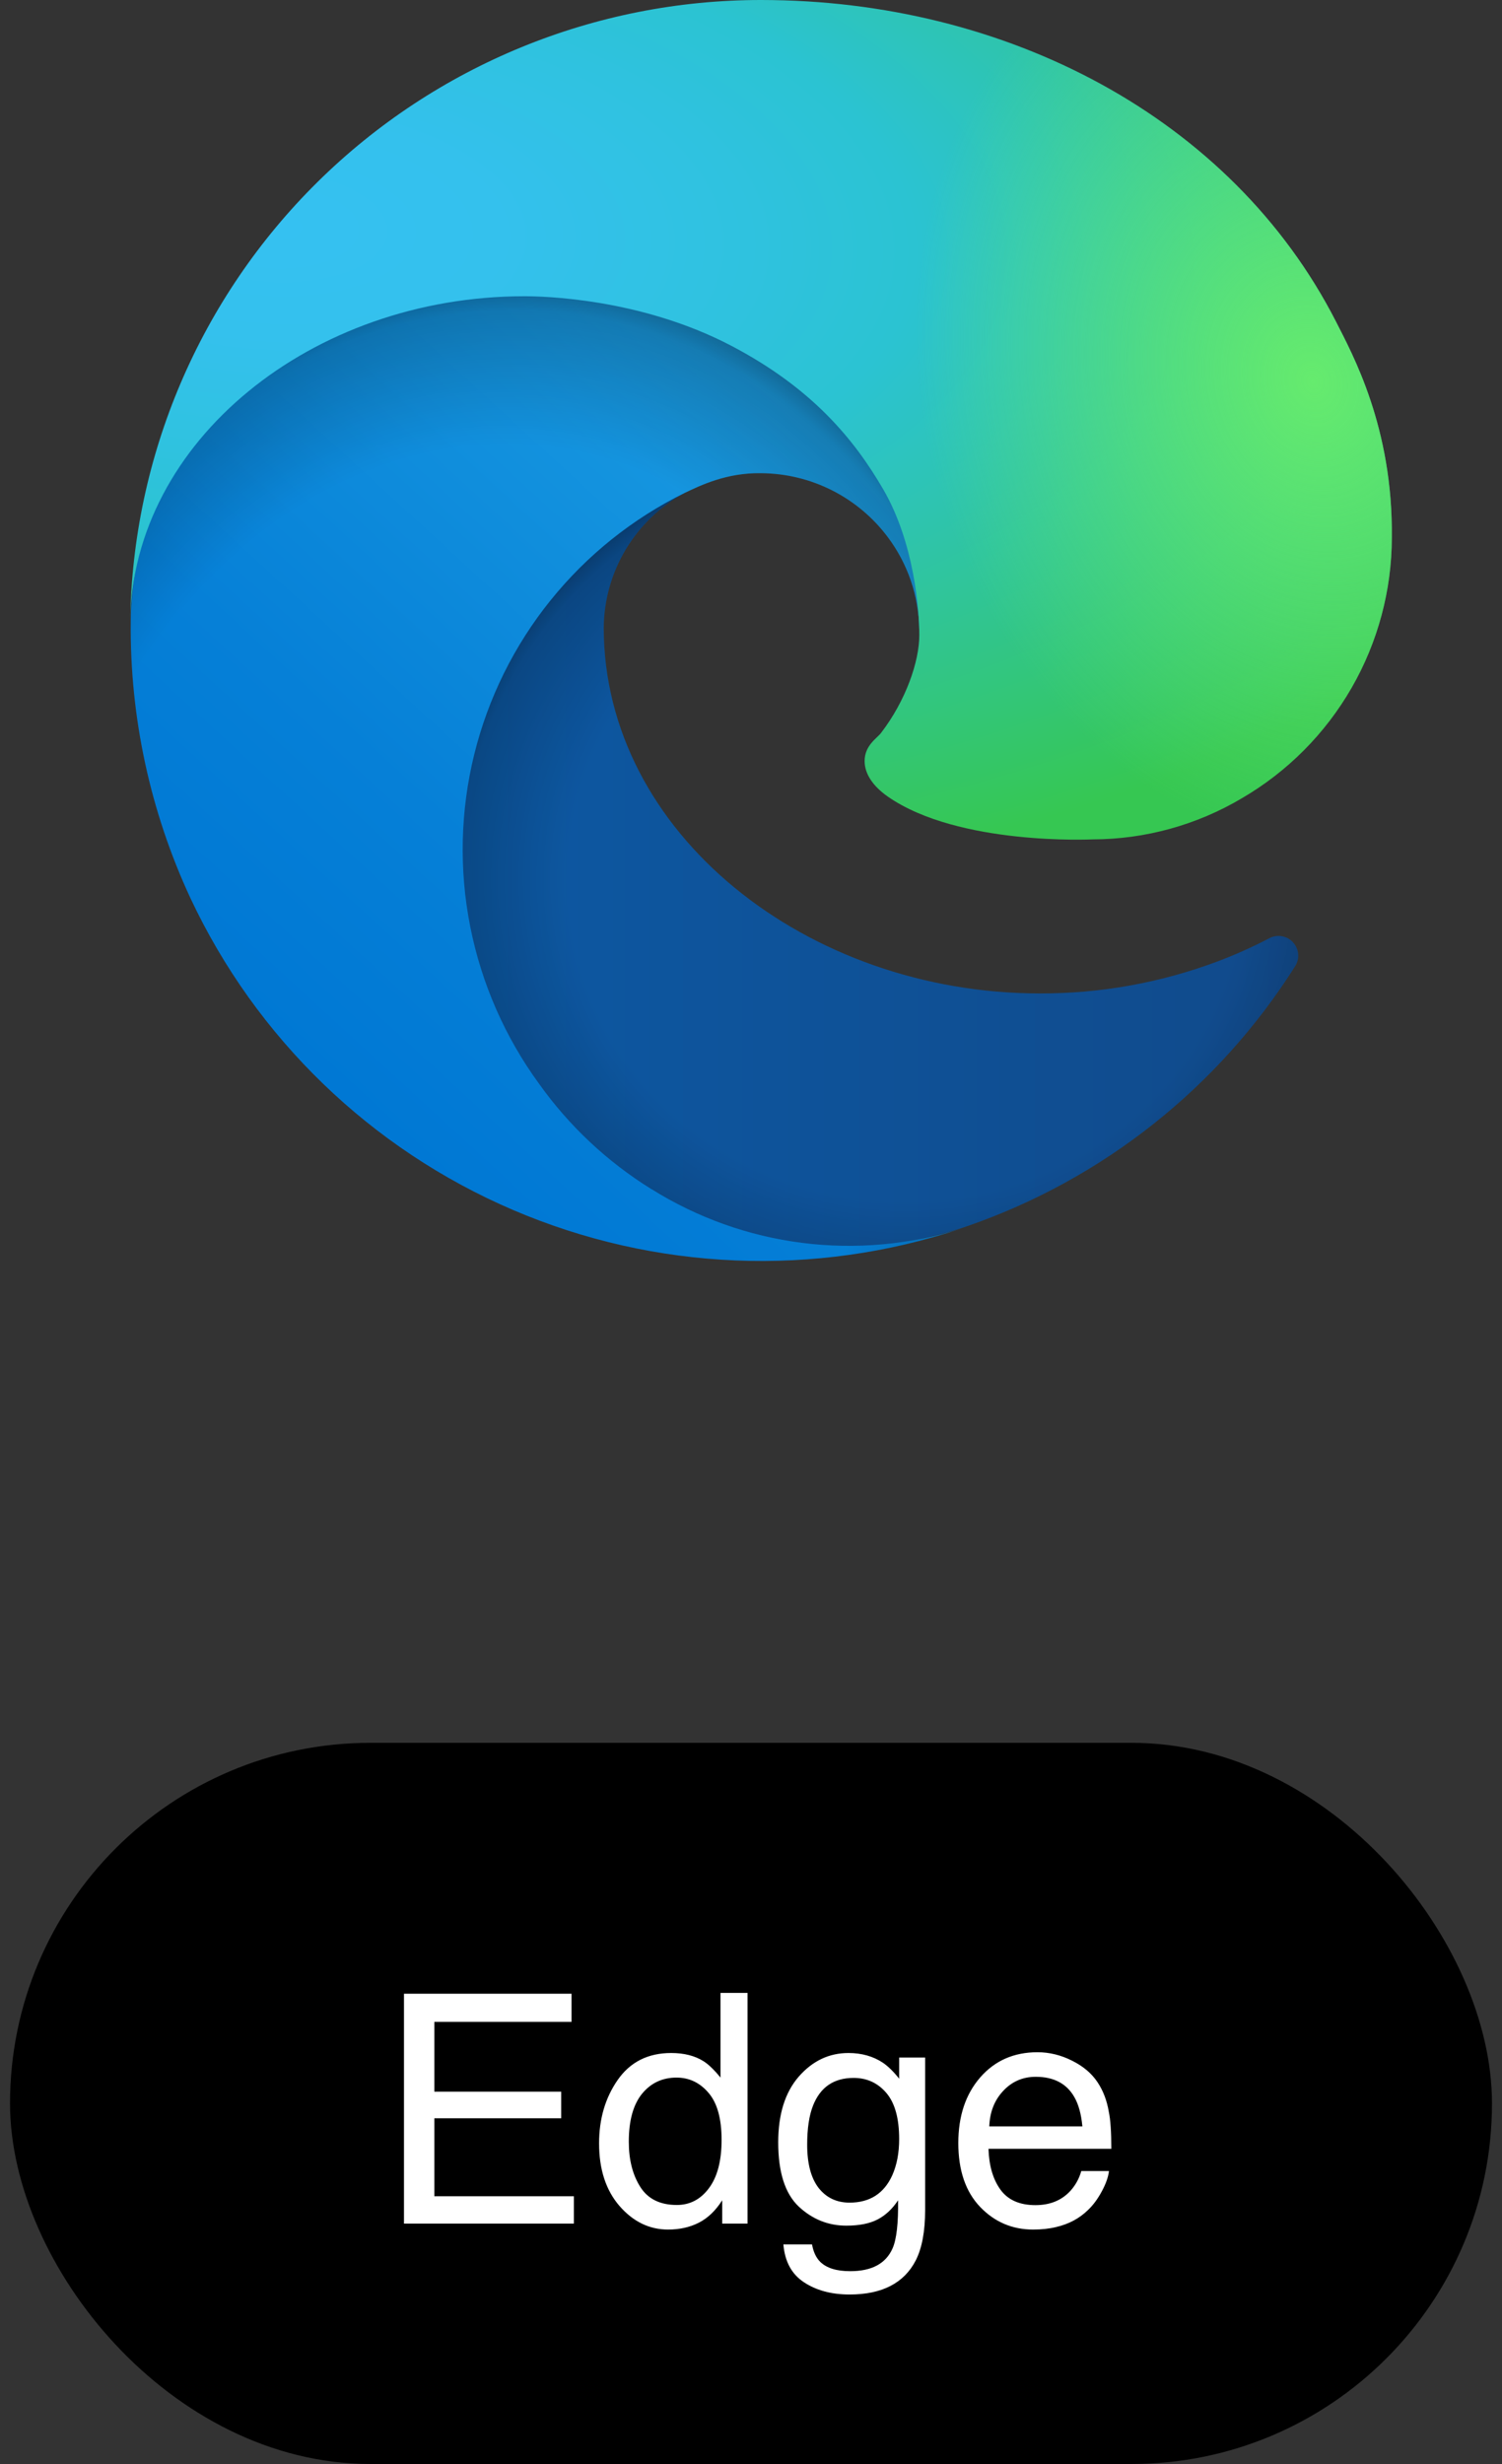
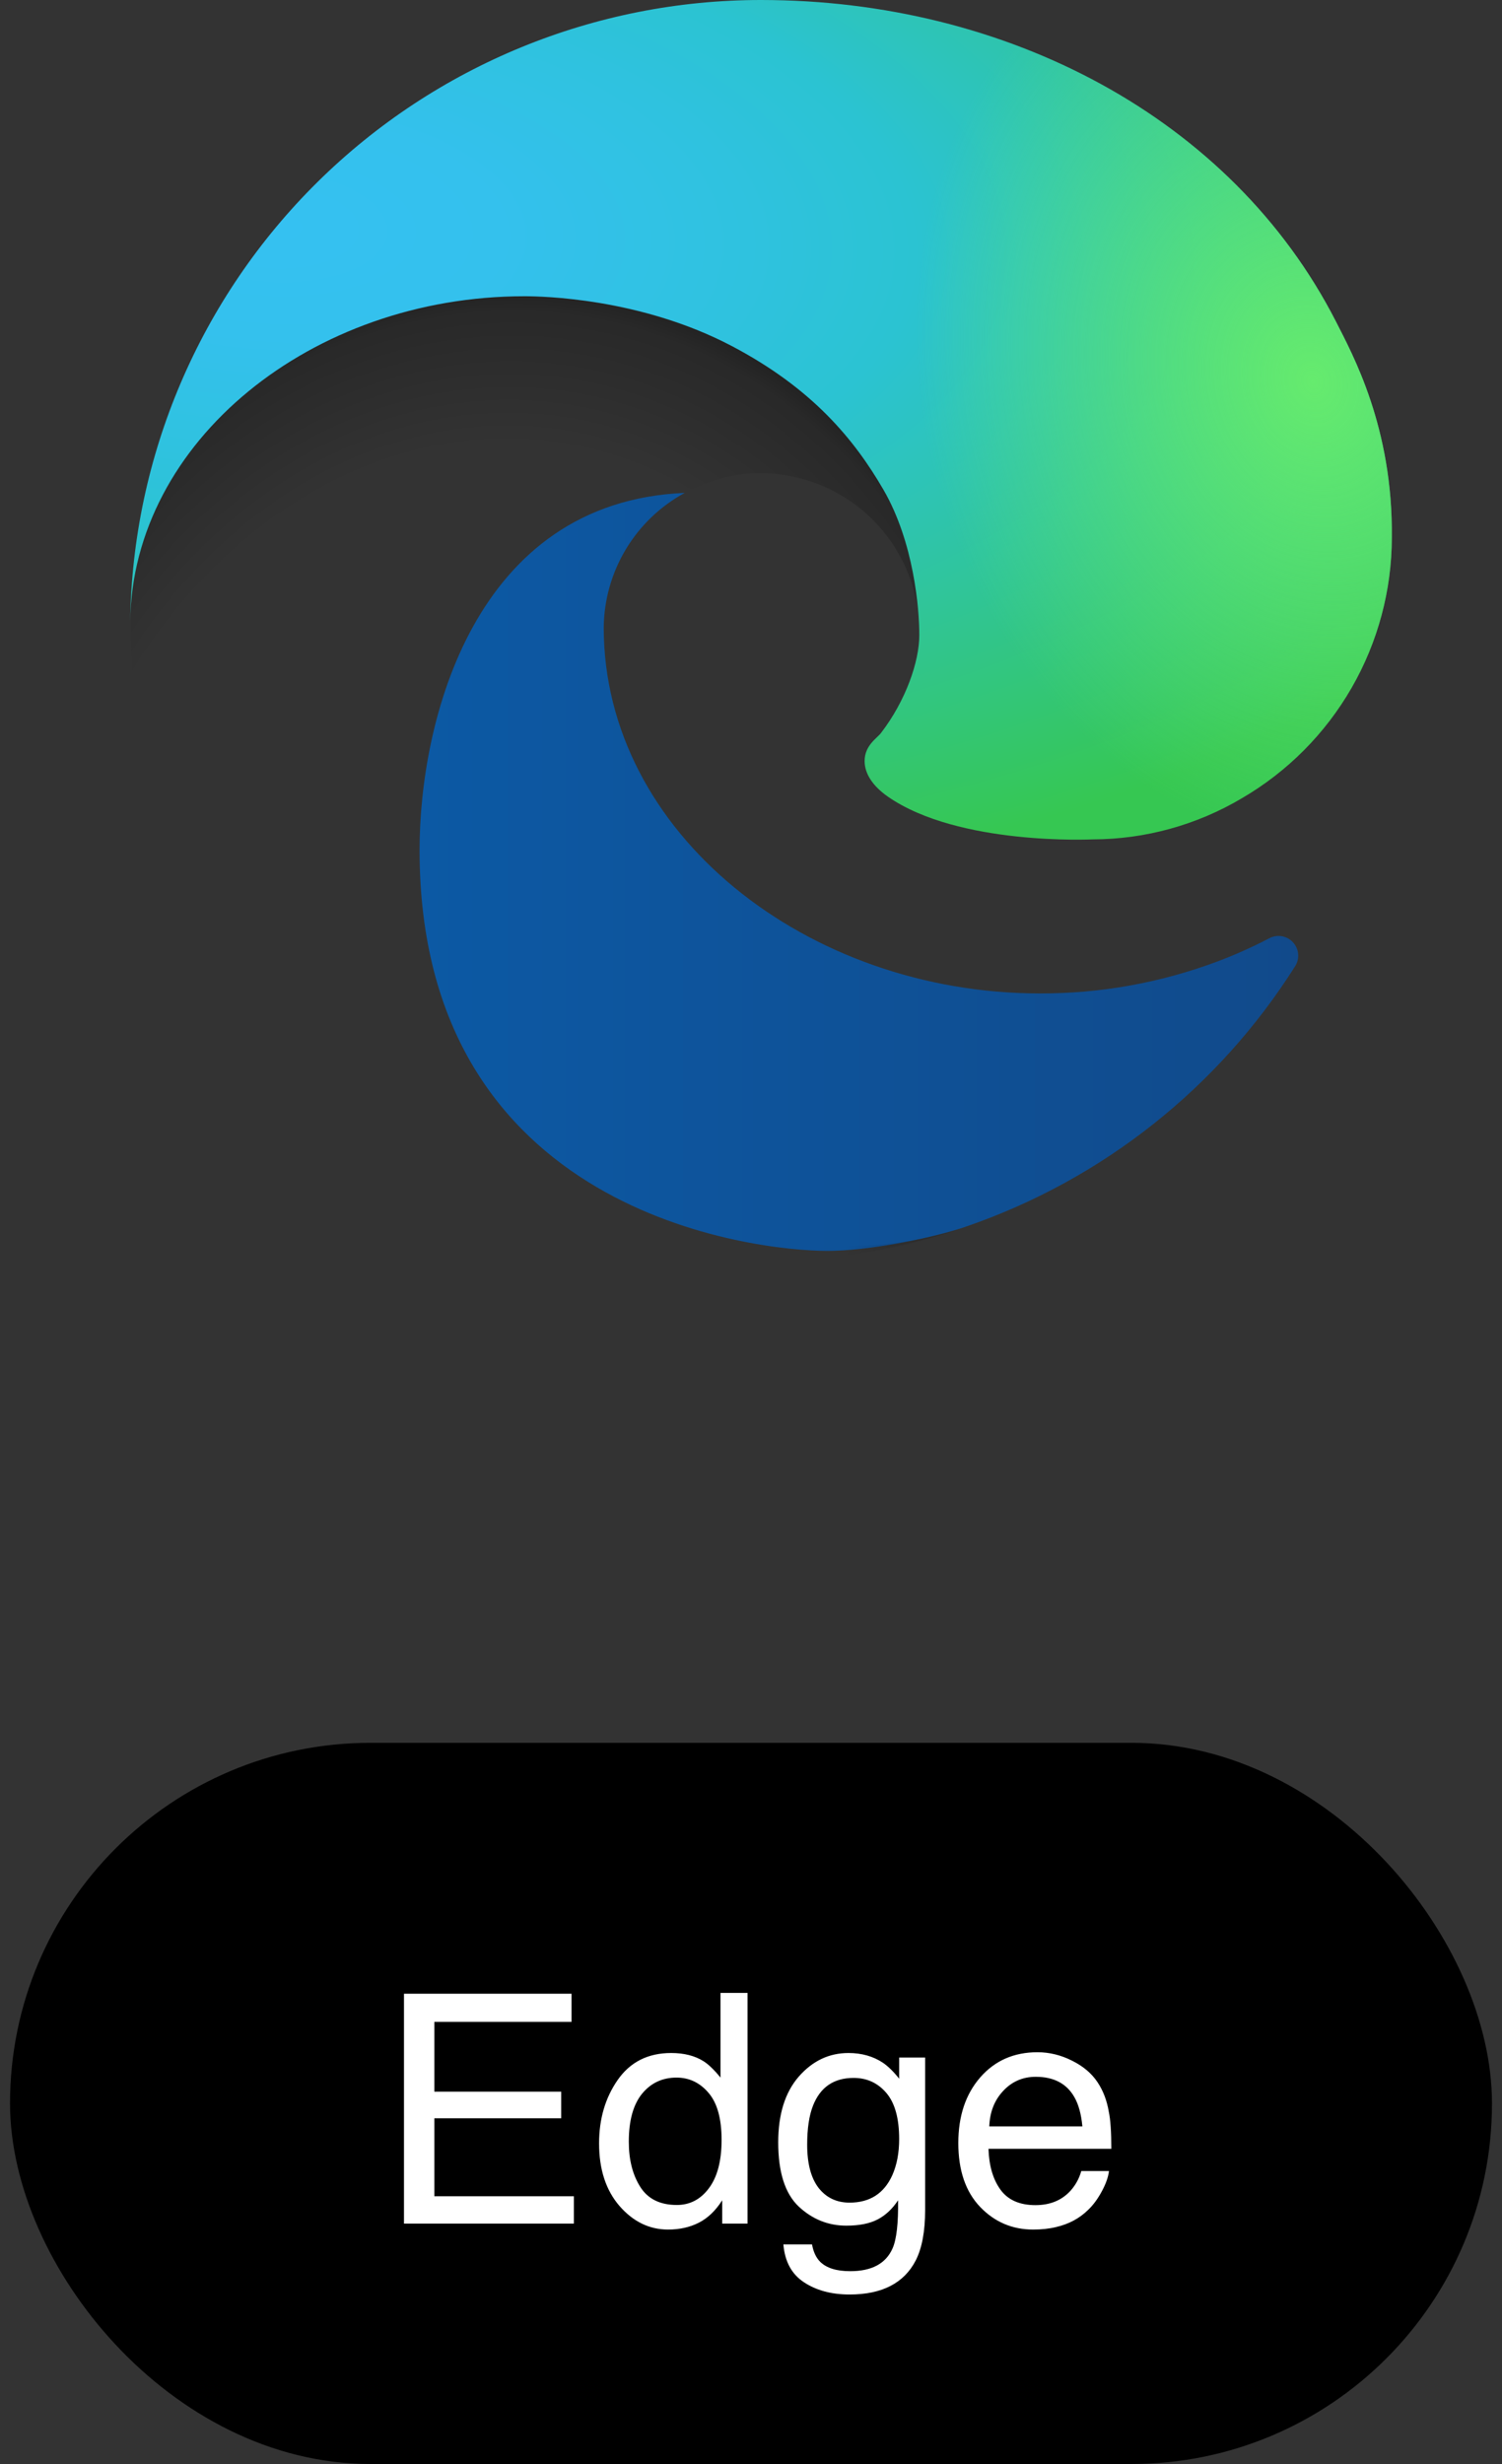
<svg xmlns="http://www.w3.org/2000/svg" width="75" height="123" viewBox="0 0 75 123" fill="none">
  <rect x="0" y="0" width="75" height="123" fill="#333333" stroke="none" />
  <path d="M63.362 46.846C62.522 47.285 61.656 47.671 60.768 48.004C57.943 49.06 54.95 49.598 51.934 49.592C40.289 49.592 30.146 41.589 30.146 31.32C30.161 29.942 30.544 28.594 31.254 27.414C31.965 26.233 32.978 25.264 34.189 24.605C23.657 25.048 20.95 36.013 20.95 42.437C20.95 60.601 37.706 62.443 41.316 62.443C43.262 62.443 46.198 61.877 47.96 61.322L48.282 61.214C55.062 58.872 60.842 54.293 64.671 48.232C64.788 48.048 64.841 47.829 64.82 47.612C64.799 47.394 64.706 47.19 64.556 47.031C64.406 46.871 64.207 46.767 63.991 46.733C63.774 46.7 63.553 46.739 63.362 46.846Z" fill="url(#paint0_linear_4644_5938)" />
-   <path opacity="0.35" d="M63.362 46.846C62.522 47.285 61.656 47.671 60.768 48.004C57.943 49.06 54.95 49.598 51.934 49.592C40.289 49.592 30.146 41.589 30.146 31.32C30.161 29.942 30.544 28.594 31.254 27.414C31.965 26.233 32.978 25.264 34.189 24.605C23.657 25.048 20.95 36.013 20.95 42.437C20.95 60.601 37.706 62.443 41.316 62.443C43.262 62.443 46.198 61.877 47.96 61.322L48.282 61.214C55.062 58.872 60.842 54.293 64.671 48.232C64.788 48.048 64.841 47.829 64.82 47.612C64.799 47.394 64.706 47.19 64.556 47.031C64.406 46.871 64.207 46.767 63.991 46.733C63.774 46.7 63.553 46.739 63.362 46.846Z" fill="url(#paint1_radial_4644_5938)" />
-   <path d="M32.518 59.355C30.324 57.994 28.421 56.211 26.923 54.108C25.214 51.77 24.039 49.087 23.478 46.246C22.918 43.406 22.986 40.477 23.679 37.666C24.371 34.855 25.671 32.229 27.487 29.973C29.302 27.717 31.59 25.885 34.189 24.606C34.957 24.244 36.269 23.59 38.013 23.622C39.243 23.631 40.453 23.924 41.55 24.479C42.647 25.034 43.6 25.834 44.335 26.818C45.329 28.144 45.877 29.75 45.9 31.406C45.9 31.355 51.919 11.836 26.214 11.836C15.411 11.836 6.528 22.078 6.528 31.064C6.485 35.818 7.503 40.521 9.508 44.832C12.784 51.816 18.513 57.355 25.607 60.396C32.701 63.438 40.666 63.771 47.989 61.332C45.425 62.139 42.716 62.382 40.049 62.042C37.382 61.703 34.82 60.789 32.541 59.365L32.518 59.355Z" fill="url(#paint2_linear_4644_5938)" />
  <path opacity="0.41" d="M32.518 59.355C30.324 57.994 28.421 56.211 26.923 54.108C25.214 51.77 24.039 49.087 23.478 46.246C22.918 43.406 22.986 40.477 23.679 37.666C24.371 34.855 25.671 32.229 27.487 29.973C29.302 27.717 31.59 25.885 34.189 24.606C34.957 24.244 36.269 23.59 38.013 23.622C39.243 23.631 40.453 23.924 41.55 24.479C42.647 25.034 43.6 25.834 44.335 26.818C45.329 28.144 45.877 29.75 45.9 31.406C45.9 31.355 51.919 11.836 26.214 11.836C15.411 11.836 6.528 22.078 6.528 31.064C6.485 35.818 7.503 40.521 9.508 44.832C12.784 51.816 18.513 57.355 25.607 60.396C32.701 63.438 40.666 63.771 47.989 61.332C45.425 62.139 42.716 62.382 40.049 62.042C37.382 61.703 34.82 60.789 32.541 59.365L32.518 59.355Z" fill="url(#paint3_radial_4644_5938)" />
  <path d="M43.985 36.598C43.786 36.856 43.173 37.213 43.173 37.99C43.173 38.631 43.591 39.248 44.334 39.767C47.873 42.226 54.544 41.901 54.562 41.901C57.184 41.895 59.756 41.186 62.01 39.848C64.285 38.522 66.172 36.624 67.486 34.343C68.799 32.063 69.493 29.479 69.499 26.848C69.562 21.338 67.53 17.675 66.708 16.052C61.494 5.861 50.238 1.54064e-07 37.998 1.54064e-07C29.72 -0.001 21.775 3.254 15.881 9.06C9.986 14.867 6.616 22.758 6.5 31.027C6.618 22.044 15.556 14.788 26.186 14.788C27.047 14.788 31.959 14.872 36.522 17.264C40.542 19.373 42.649 21.921 44.113 24.445C45.634 27.069 45.904 30.383 45.904 31.703C45.904 33.023 45.23 34.98 43.985 36.598Z" fill="url(#paint4_radial_4644_5938)" />
-   <path d="M43.985 36.598C43.786 36.856 43.173 37.213 43.173 37.99C43.173 38.631 43.591 39.248 44.334 39.767C47.873 42.226 54.544 41.901 54.562 41.901C57.184 41.895 59.756 41.186 62.01 39.848C64.285 38.522 66.172 36.624 67.486 34.343C68.799 32.063 69.493 29.479 69.499 26.848C69.562 21.338 67.53 17.675 66.708 16.052C61.494 5.861 50.238 1.54064e-07 37.998 1.54064e-07C29.72 -0.001 21.775 3.254 15.881 9.06C9.986 14.867 6.616 22.758 6.5 31.027C6.618 22.044 15.556 14.788 26.186 14.788C27.047 14.788 31.959 14.872 36.522 17.264C40.542 19.373 42.649 21.921 44.113 24.445C45.634 27.069 45.904 30.383 45.904 31.703C45.904 33.023 45.23 34.98 43.985 36.598Z" fill="url(#paint5_radial_4644_5938)" />
+   <path d="M43.985 36.598C43.786 36.856 43.173 37.213 43.173 37.99C43.173 38.631 43.591 39.248 44.334 39.767C47.873 42.226 54.544 41.901 54.562 41.901C57.184 41.895 59.756 41.186 62.01 39.848C64.285 38.522 66.172 36.624 67.486 34.343C68.799 32.063 69.493 29.479 69.499 26.848C69.562 21.338 67.53 17.675 66.708 16.052C61.494 5.861 50.238 1.54064e-07 37.998 1.54064e-07C29.72 -0.001 21.775 3.254 15.881 9.06C9.986 14.867 6.616 22.758 6.5 31.027C6.618 22.044 15.556 14.788 26.186 14.788C27.047 14.788 31.959 14.872 36.522 17.264C45.634 27.069 45.904 30.383 45.904 31.703C45.904 33.023 45.23 34.98 43.985 36.598Z" fill="url(#paint5_radial_4644_5938)" />
  <rect x="1" y="87.5" width="73" height="35" rx="17.5" fill="black" />
  <rect x="1" y="87.5" width="73" height="35" rx="17.5" stroke="black" />
  <path d="M20.172 99.523H28.539V100.93H21.688V104.414H28.023V105.742H21.688V109.633H28.656V111H20.172V99.523ZM31.398 106.914C31.398 107.81 31.588 108.56 31.969 109.164C32.349 109.768 32.958 110.07 33.797 110.07C34.448 110.07 34.982 109.792 35.398 109.234C35.82 108.672 36.031 107.867 36.031 106.82C36.031 105.763 35.815 104.982 35.383 104.477C34.95 103.966 34.417 103.711 33.781 103.711C33.073 103.711 32.497 103.982 32.055 104.523C31.617 105.065 31.398 105.862 31.398 106.914ZM33.516 102.484C34.156 102.484 34.693 102.62 35.125 102.891C35.375 103.047 35.659 103.32 35.977 103.711V99.484H37.328V111H36.062V109.836C35.734 110.352 35.346 110.724 34.898 110.953C34.45 111.182 33.938 111.297 33.359 111.297C32.427 111.297 31.62 110.906 30.938 110.125C30.255 109.339 29.914 108.294 29.914 106.992C29.914 105.773 30.224 104.719 30.844 103.828C31.469 102.932 32.359 102.484 33.516 102.484ZM42.367 102.484C43.023 102.484 43.596 102.646 44.086 102.969C44.352 103.151 44.622 103.417 44.898 103.766V102.711H46.195V110.32C46.195 111.383 46.039 112.221 45.727 112.836C45.143 113.971 44.042 114.539 42.422 114.539C41.521 114.539 40.763 114.336 40.148 113.93C39.534 113.529 39.19 112.898 39.117 112.039H40.547C40.615 112.414 40.75 112.703 40.953 112.906C41.271 113.219 41.771 113.375 42.453 113.375C43.531 113.375 44.237 112.995 44.57 112.234C44.768 111.786 44.859 110.987 44.844 109.836C44.562 110.263 44.224 110.581 43.828 110.789C43.432 110.997 42.909 111.102 42.258 111.102C41.352 111.102 40.557 110.781 39.875 110.141C39.198 109.495 38.859 108.43 38.859 106.945C38.859 105.544 39.2 104.451 39.883 103.664C40.57 102.878 41.398 102.484 42.367 102.484ZM44.898 106.781C44.898 105.745 44.685 104.977 44.258 104.477C43.831 103.977 43.286 103.727 42.625 103.727C41.635 103.727 40.958 104.19 40.594 105.117C40.401 105.612 40.305 106.26 40.305 107.062C40.305 108.005 40.495 108.724 40.875 109.219C41.26 109.708 41.776 109.953 42.422 109.953C43.432 109.953 44.143 109.497 44.555 108.586C44.784 108.07 44.898 107.469 44.898 106.781ZM51.805 102.445C52.398 102.445 52.974 102.586 53.531 102.867C54.089 103.143 54.513 103.503 54.805 103.945C55.086 104.367 55.273 104.859 55.367 105.422C55.45 105.807 55.492 106.422 55.492 107.266H49.359C49.385 108.115 49.586 108.797 49.961 109.312C50.336 109.823 50.917 110.078 51.703 110.078C52.438 110.078 53.023 109.836 53.461 109.352C53.711 109.07 53.888 108.745 53.992 108.375H55.375C55.339 108.682 55.216 109.026 55.008 109.406C54.805 109.781 54.575 110.089 54.32 110.328C53.893 110.745 53.365 111.026 52.734 111.172C52.396 111.255 52.013 111.297 51.586 111.297C50.544 111.297 49.661 110.919 48.938 110.164C48.214 109.404 47.852 108.341 47.852 106.977C47.852 105.633 48.216 104.542 48.945 103.703C49.675 102.865 50.628 102.445 51.805 102.445ZM54.047 106.148C53.99 105.539 53.857 105.052 53.648 104.688C53.263 104.01 52.62 103.672 51.719 103.672C51.073 103.672 50.531 103.906 50.094 104.375C49.656 104.839 49.425 105.43 49.398 106.148H54.047Z" fill="white" />
  <defs>
    <linearGradient id="paint0_linear_4644_5938" x1="20.95" y1="43.529" x2="64.836" y2="43.529" gradientUnits="userSpaceOnUse">
      <stop stop-color="#0C59A4" />
      <stop offset="1" stop-color="#114A8B" />
    </linearGradient>
    <radialGradient id="paint1_radial_4644_5938" cx="0" cy="0" r="1" gradientUnits="userSpaceOnUse" gradientTransform="translate(45.189 43.875) scale(23.471 22.277)">
      <stop offset="0.72" stop-opacity="0" />
      <stop offset="0.95" stop-opacity="0.53" />
      <stop offset="1" />
    </radialGradient>
    <linearGradient id="paint2_linear_4644_5938" x1="44.087" y1="24.51" x2="16.703" y2="54.364" gradientUnits="userSpaceOnUse">
      <stop stop-color="#1B9DE2" />
      <stop offset="0.16" stop-color="#1595DF" />
      <stop offset="0.67" stop-color="#0680D7" />
      <stop offset="1" stop-color="#0078D4" />
    </linearGradient>
    <radialGradient id="paint3_radial_4644_5938" cx="0" cy="0" r="1" gradientUnits="userSpaceOnUse" gradientTransform="translate(23.872 48.928) rotate(-81.377) scale(35.263 28.514)">
      <stop offset="0.76" stop-opacity="0" />
      <stop offset="0.95" stop-opacity="0.5" />
      <stop offset="1" />
    </radialGradient>
    <radialGradient id="paint4_radial_4644_5938" cx="0" cy="0" r="1" gradientUnits="userSpaceOnUse" gradientTransform="translate(12.864 11.648) rotate(92.293) scale(49.809 106.177)">
      <stop stop-color="#35C1F1" />
      <stop offset="0.11" stop-color="#34C1ED" />
      <stop offset="0.23" stop-color="#2FC2DF" />
      <stop offset="0.31" stop-color="#2BC3D2" />
      <stop offset="0.67" stop-color="#36C752" />
    </radialGradient>
    <radialGradient id="paint5_radial_4644_5938" cx="0" cy="0" r="1" gradientUnits="userSpaceOnUse" gradientTransform="translate(65.577 19.031) rotate(73.726) scale(23.933 19.477)">
      <stop stop-color="#66EB6E" />
      <stop offset="1" stop-color="#66EB6E" stop-opacity="0" />
    </radialGradient>
  </defs>
</svg>